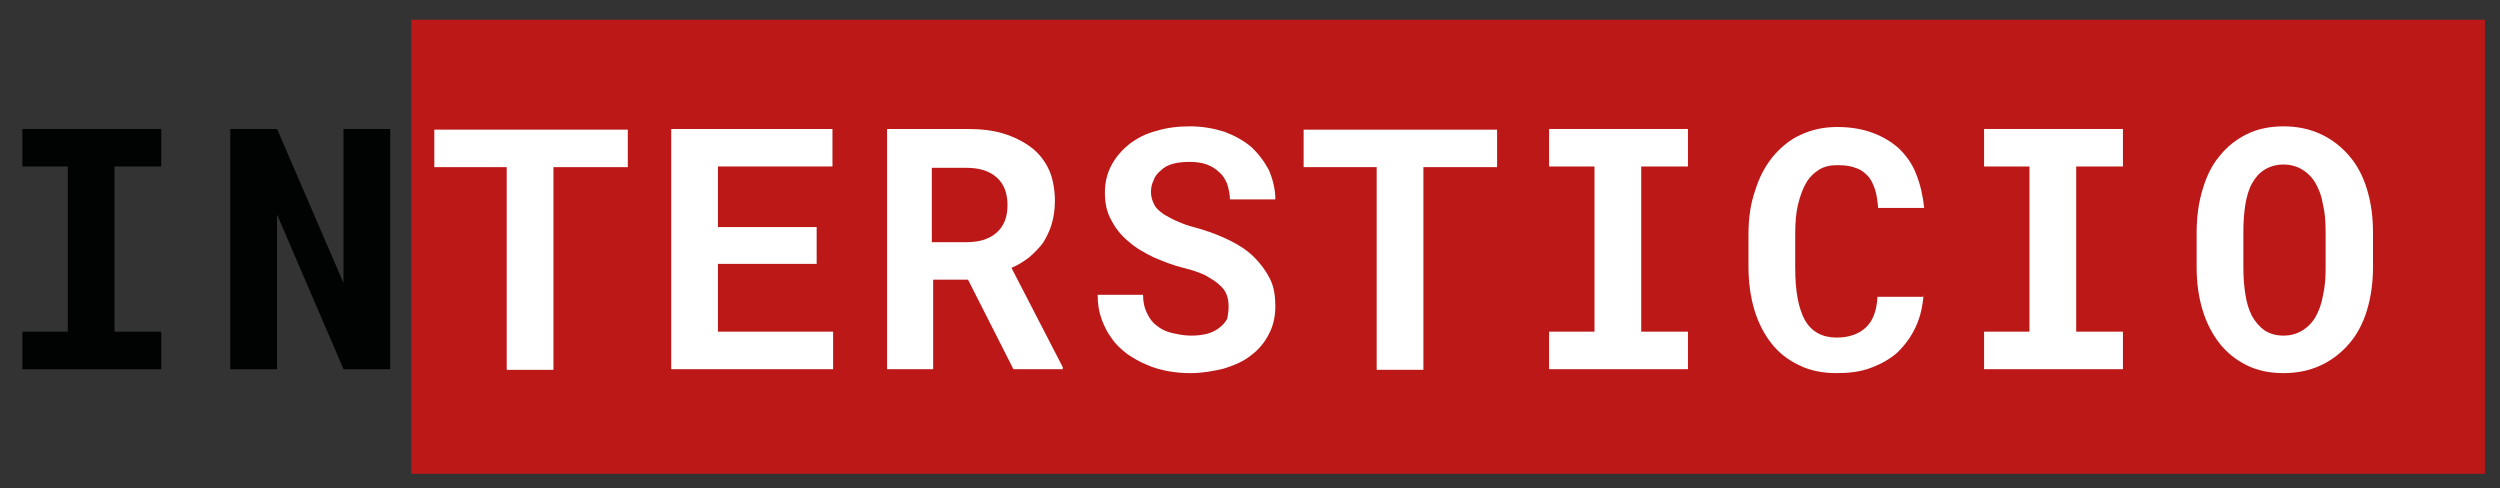
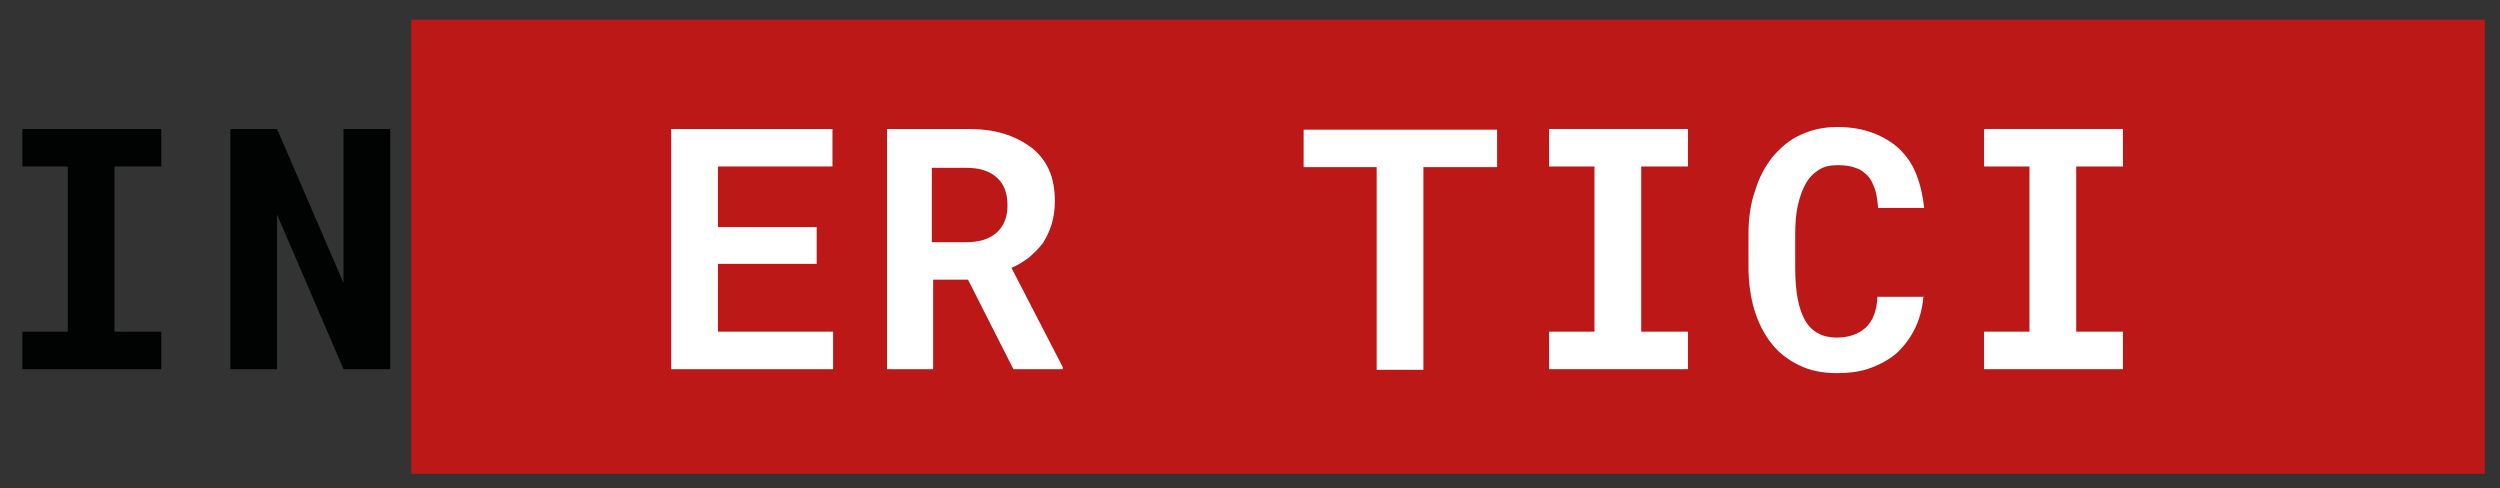
<svg xmlns="http://www.w3.org/2000/svg" version="1.1" id="Layer_1" x="0px" y="0px" viewBox="0 0 379.9 74.2" style="enable-background:new 0 0 379.9 74.2;" xml:space="preserve">
  <rect x="0" y="0" width="379.9" height="74.2" fill="#333333" stroke="none" />
  <style type="text/css">
	.st0{fill:#BC1818;}
	.st1{enable-background:new    ;}
	.st2{fill:#010202;}
	.st3{fill:#FFFFFF;}
</style>
  <g>
    <rect x="62.5" y="3" class="st0" width="315.1" height="69" />
    <g class="st1">
      <path class="st2" d="M3.4,19.6h21.1v5.7h-7.1v25.1h7.1v5.7H3.4v-5.7h6.9V25.3H3.4V19.6z" />
    </g>
    <g class="st1">
      <path class="st2" d="M59.2,56.1h-7L42.1,32.6v23.5H35V19.6h7.1l10.1,23.4l0-23.4h7.1V56.1z" />
    </g>
    <g class="st1">
-       <path class="st3" d="M95.4,25.4H84.1v30.8h-7.1V25.4H66v-5.7h29.4V25.4z" />
      <path class="st3" d="M124.1,40.1h-15v10.3h17.5v5.7H102V19.6h24.5v5.7h-17.4v9.2h15V40.1z" />
      <path class="st3" d="M147.1,42.5h-5.3v13.6h-7V19.6h12.2c2,0,3.9,0.2,5.5,0.7c1.6,0.5,3,1.2,4.2,2.1c1.2,0.9,2.1,2.1,2.7,3.4    s0.9,3,0.9,4.8c0,1.3-0.2,2.5-0.5,3.5c-0.3,1-0.8,2-1.3,2.8c-0.6,0.8-1.3,1.5-2.1,2.2c-0.8,0.6-1.7,1.2-2.7,1.6l7.8,15.1v0.3h-7.5    L147.1,42.5z M141.7,36.8h5.2c2,0,3.5-0.5,4.6-1.5c1.1-1,1.6-2.4,1.6-4.1c0-1.8-0.5-3.2-1.6-4.2c-1.1-1-2.6-1.5-4.7-1.5h-5.2V36.8    z" />
-       <path class="st3" d="M186.7,46.6c0-0.7-0.1-1.3-0.3-1.8c-0.2-0.6-0.6-1.1-1.2-1.6c-0.5-0.5-1.3-0.9-2.1-1.4    c-0.9-0.4-2-0.8-3.3-1.1c-1.6-0.4-3.1-1-4.5-1.6c-1.4-0.7-2.7-1.4-3.8-2.4c-1.1-0.9-2-2-2.6-3.2c-0.7-1.2-1-2.6-1-4.2    c0-1.5,0.3-2.9,1-4.2c0.7-1.3,1.6-2.3,2.7-3.2c1.2-0.9,2.5-1.6,4.1-2c1.6-0.5,3.3-0.7,5.1-0.7c1.9,0,3.6,0.3,5.2,0.8    c1.6,0.6,2.9,1.3,4.1,2.3c1.1,1,2,2.2,2.7,3.5c0.6,1.4,1,2.9,1,4.5h-6.9c0-0.8-0.2-1.6-0.4-2.3c-0.3-0.7-0.6-1.3-1.2-1.8    c-0.5-0.5-1.1-0.9-1.9-1.2c-0.8-0.3-1.7-0.4-2.7-0.4c-0.9,0-1.8,0.1-2.5,0.3c-0.7,0.2-1.3,0.5-1.8,1c-0.5,0.4-0.9,0.9-1.1,1.5    c-0.3,0.6-0.4,1.2-0.4,1.8c0,0.7,0.2,1.3,0.5,1.9c0.3,0.6,0.8,1,1.5,1.5c0.7,0.4,1.4,0.8,2.4,1.2c0.9,0.4,2,0.7,3.1,1    c1.7,0.5,3.2,1.1,4.6,1.8c1.4,0.7,2.6,1.5,3.6,2.5c1,1,1.8,2.1,2.4,3.3c0.6,1.2,0.8,2.6,0.8,4.1c0,1.6-0.3,3-1,4.3    c-0.6,1.2-1.5,2.3-2.7,3.2c-1.1,0.9-2.5,1.5-4.1,2c-1.6,0.4-3.3,0.7-5.1,0.7c-1.2,0-2.3-0.1-3.4-0.3s-2.2-0.5-3.3-1    c-1-0.4-2-1-2.9-1.6c-0.9-0.7-1.7-1.4-2.3-2.3c-0.7-0.9-1.2-1.9-1.6-3c-0.4-1.1-0.6-2.3-0.6-3.7h6.9c0,1.1,0.2,2,0.6,2.8    c0.4,0.8,0.8,1.4,1.5,1.9c0.6,0.5,1.4,0.9,2.3,1.1c0.9,0.2,1.8,0.4,2.9,0.4c0.9,0,1.8-0.1,2.5-0.3c0.7-0.2,1.3-0.5,1.8-0.9    c0.5-0.4,0.9-0.8,1.2-1.4C186.6,47.8,186.7,47.3,186.7,46.6z" />
      <path class="st3" d="M227.6,25.4h-11.3v30.8h-7.1V25.4h-11.1v-5.7h29.4V25.4z" />
      <path class="st3" d="M235.4,19.6h21.1v5.7h-7.1v25.1h7.1v5.7h-21.1v-5.7h6.9V25.3h-6.9V19.6z" />
      <path class="st3" d="M292.3,44.7c-0.1,1.8-0.5,3.5-1.2,5c-0.7,1.5-1.6,2.7-2.7,3.8c-1.1,1-2.5,1.8-4.1,2.4s-3.3,0.8-5.2,0.8    c-2.2,0-4.1-0.4-5.7-1.2c-1.7-0.8-3.1-1.9-4.2-3.3c-1.1-1.4-2-3.1-2.6-5.1c-0.6-2-0.9-4.2-0.9-6.6v-4.9c0-2.4,0.3-4.6,1-6.6    c0.6-2,1.5-3.7,2.7-5.2c1.2-1.4,2.6-2.6,4.2-3.3c1.7-0.8,3.5-1.2,5.6-1.2c2,0,3.8,0.3,5.4,0.9s2.9,1.4,4,2.4    c1.1,1.1,2,2.3,2.6,3.9c0.6,1.5,1,3.2,1.2,5.1h-7c-0.1-1.1-0.2-2-0.5-2.9c-0.3-0.8-0.6-1.5-1.1-2c-0.5-0.5-1.1-1-1.9-1.2    c-0.7-0.3-1.6-0.4-2.7-0.4c-1.1,0-2,0.2-2.8,0.7c-0.8,0.5-1.5,1.2-2,2.1c-0.5,0.9-0.9,2-1.2,3.3c-0.3,1.3-0.4,2.8-0.4,4.5v5    c0,3.6,0.5,6.2,1.5,8c1,1.7,2.6,2.6,4.8,2.6c1.8,0,3.3-0.5,4.4-1.5c1.1-1,1.7-2.6,1.8-4.7H292.3z" />
      <path class="st3" d="M301.5,19.6h21.1v5.7h-7.1v25.1h7.1v5.7h-21.1v-5.7h6.9V25.3h-6.9V19.6z" />
    </g>
    <g class="st1">
-       <path class="st3" d="M360.6,40.6c0,2.3-0.3,4.5-0.9,6.5c-0.6,2-1.5,3.7-2.7,5.1c-1.2,1.4-2.6,2.5-4.3,3.3s-3.6,1.2-5.7,1.2    c-2.1,0-4-0.4-5.6-1.2c-1.6-0.8-3-1.9-4.1-3.3c-1.1-1.4-2-3.1-2.6-5.1c-0.6-2-0.9-4.1-0.9-6.5v-5.3c0-2.3,0.3-4.5,0.9-6.5    c0.6-2,1.4-3.7,2.6-5.1c1.1-1.4,2.5-2.5,4.1-3.3c1.6-0.8,3.5-1.2,5.6-1.2c2.1,0,4,0.4,5.7,1.2c1.7,0.8,3.1,1.9,4.3,3.3    c1.2,1.4,2.1,3.1,2.7,5.1c0.6,2,0.9,4.1,0.9,6.5V40.6z M353.4,35.2c0-1.5-0.1-2.9-0.4-4.1c-0.2-1.3-0.6-2.3-1.1-3.2    c-0.5-0.9-1.2-1.6-2-2.1c-0.8-0.5-1.8-0.8-2.9-0.8c-1.1,0-2.1,0.3-2.9,0.8c-0.8,0.5-1.4,1.2-1.9,2.1c-0.5,0.9-0.8,2-1,3.2    c-0.2,1.3-0.3,2.6-0.3,4.1v5.4c0,1.5,0.1,2.8,0.3,4.1c0.2,1.3,0.5,2.3,1,3.3c0.5,0.9,1.1,1.6,1.9,2.2c0.8,0.5,1.7,0.8,2.9,0.8    c1.1,0,2.1-0.3,2.9-0.8c0.8-0.5,1.5-1.2,2-2.1c0.5-0.9,0.9-2,1.1-3.2c0.3-1.3,0.4-2.6,0.4-4.1V35.2z" />
-     </g>
+       </g>
  </g>
</svg>